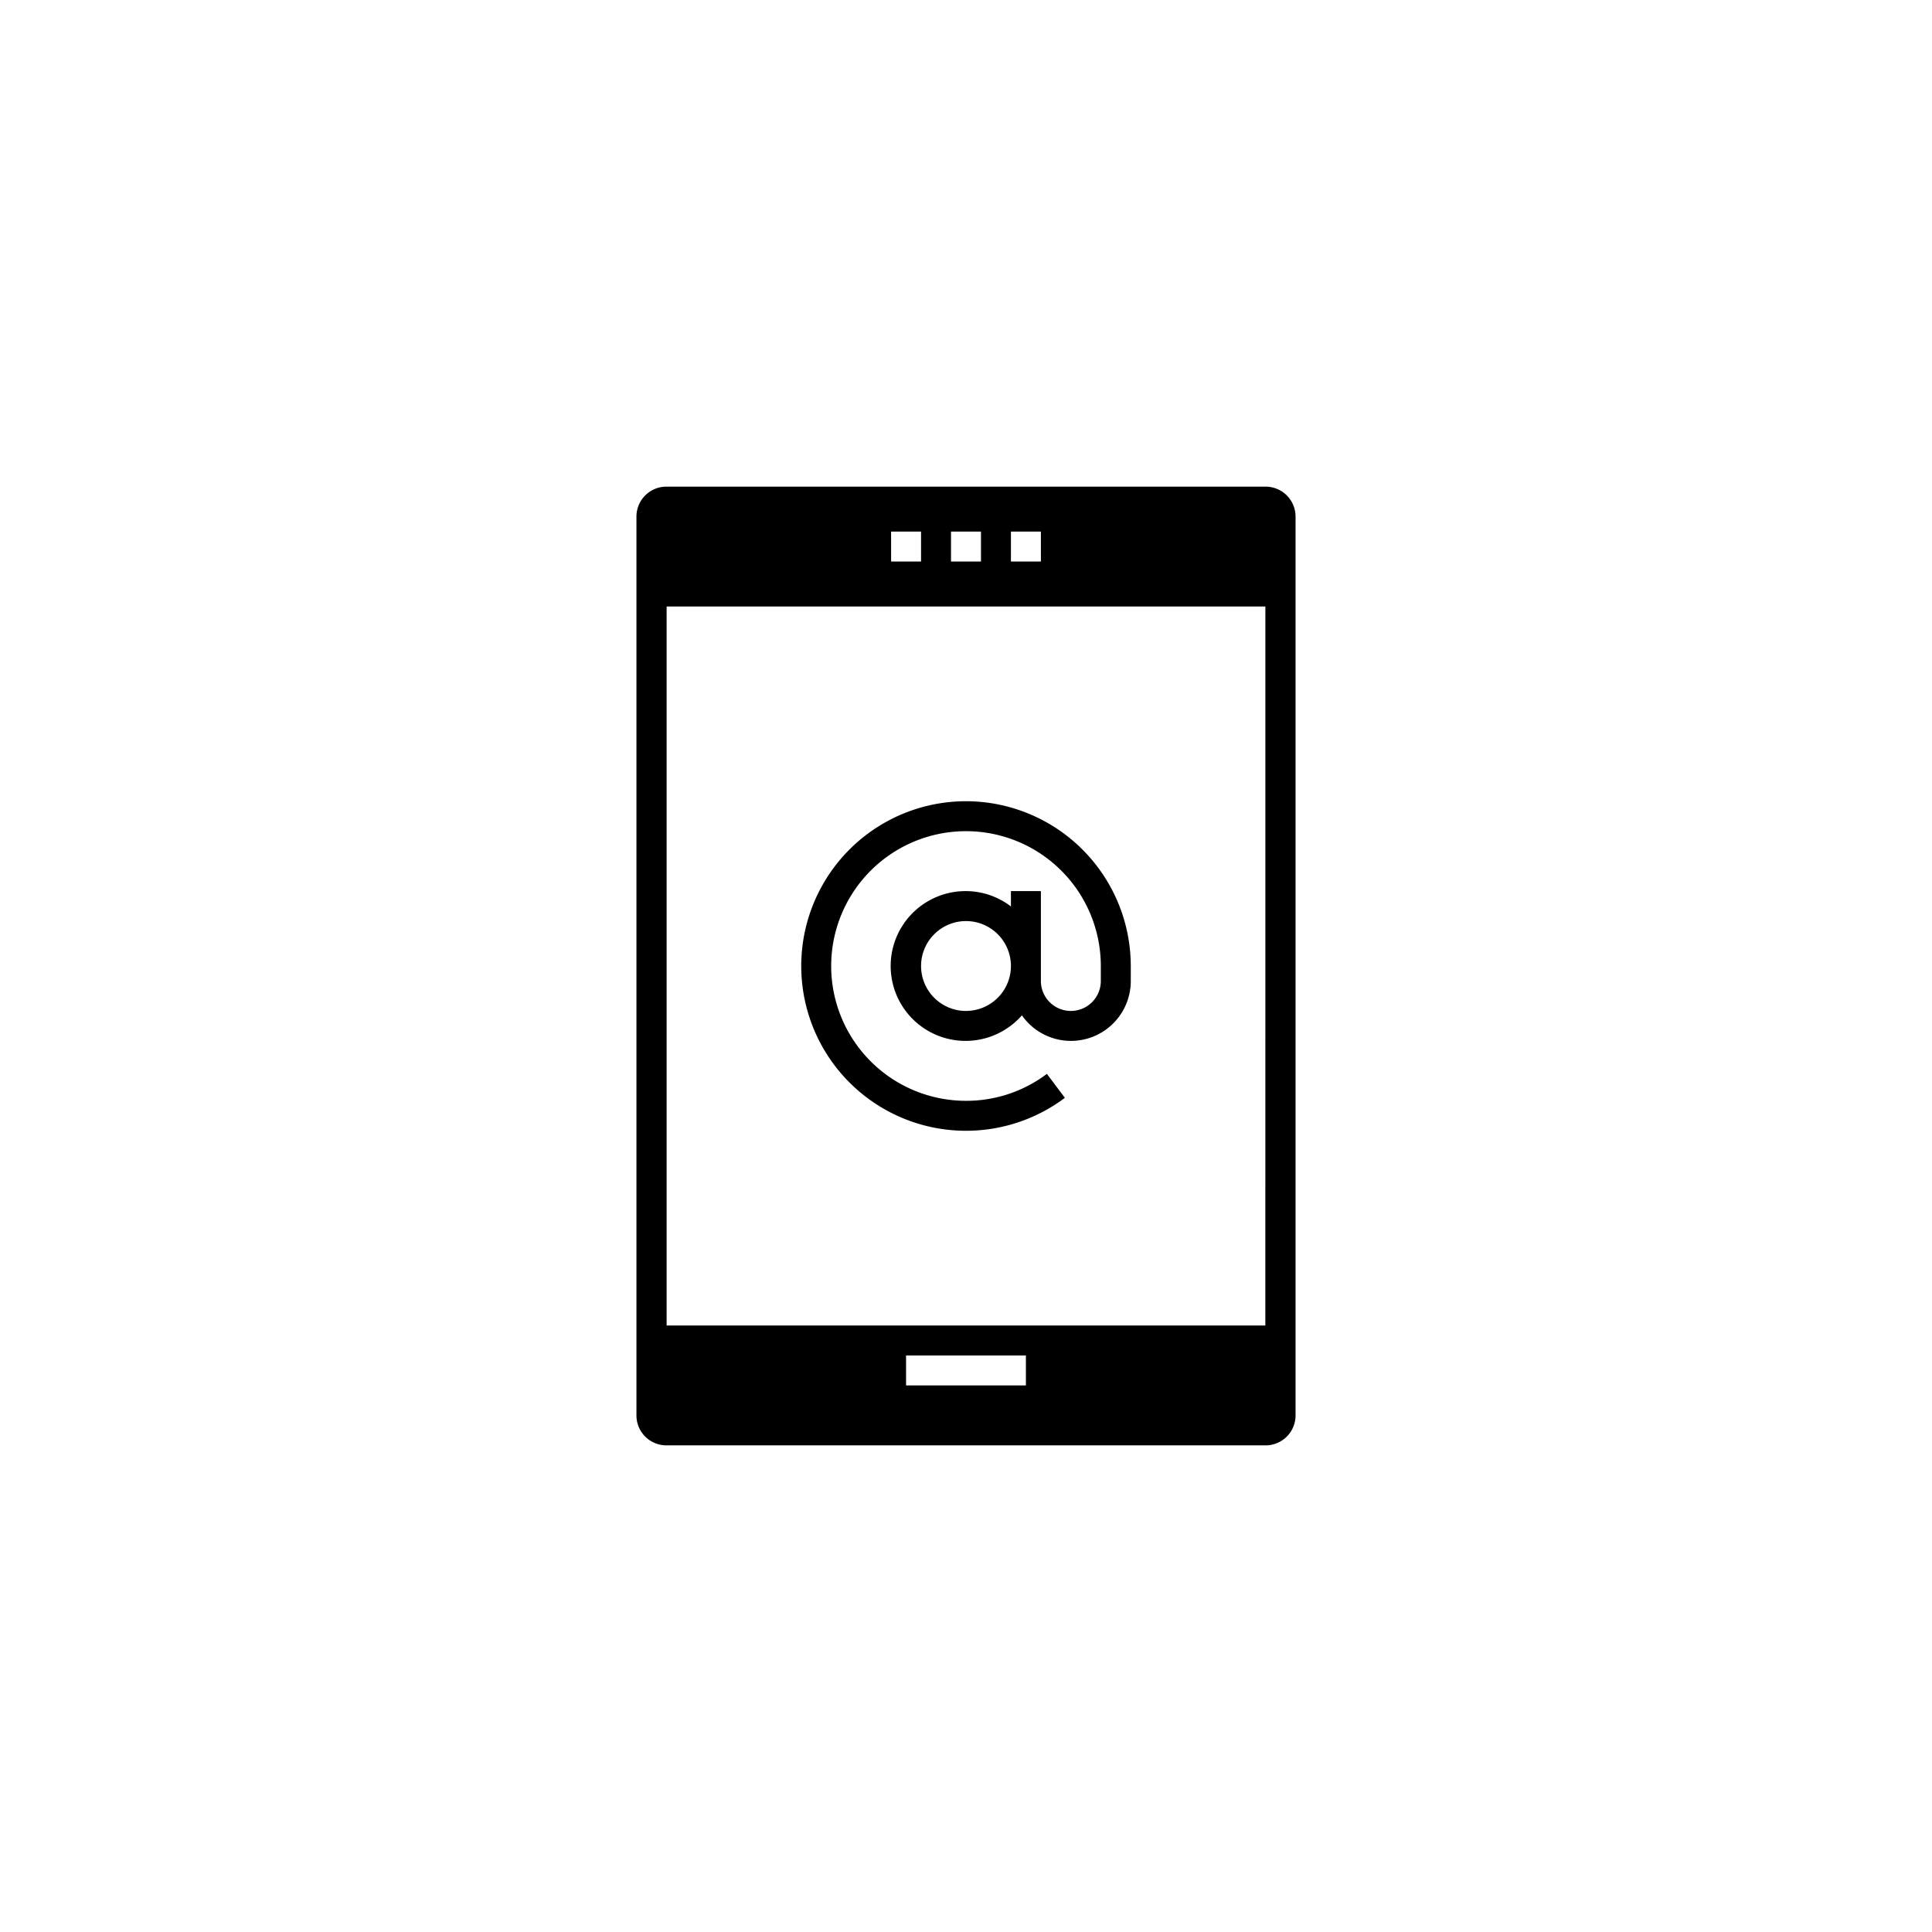
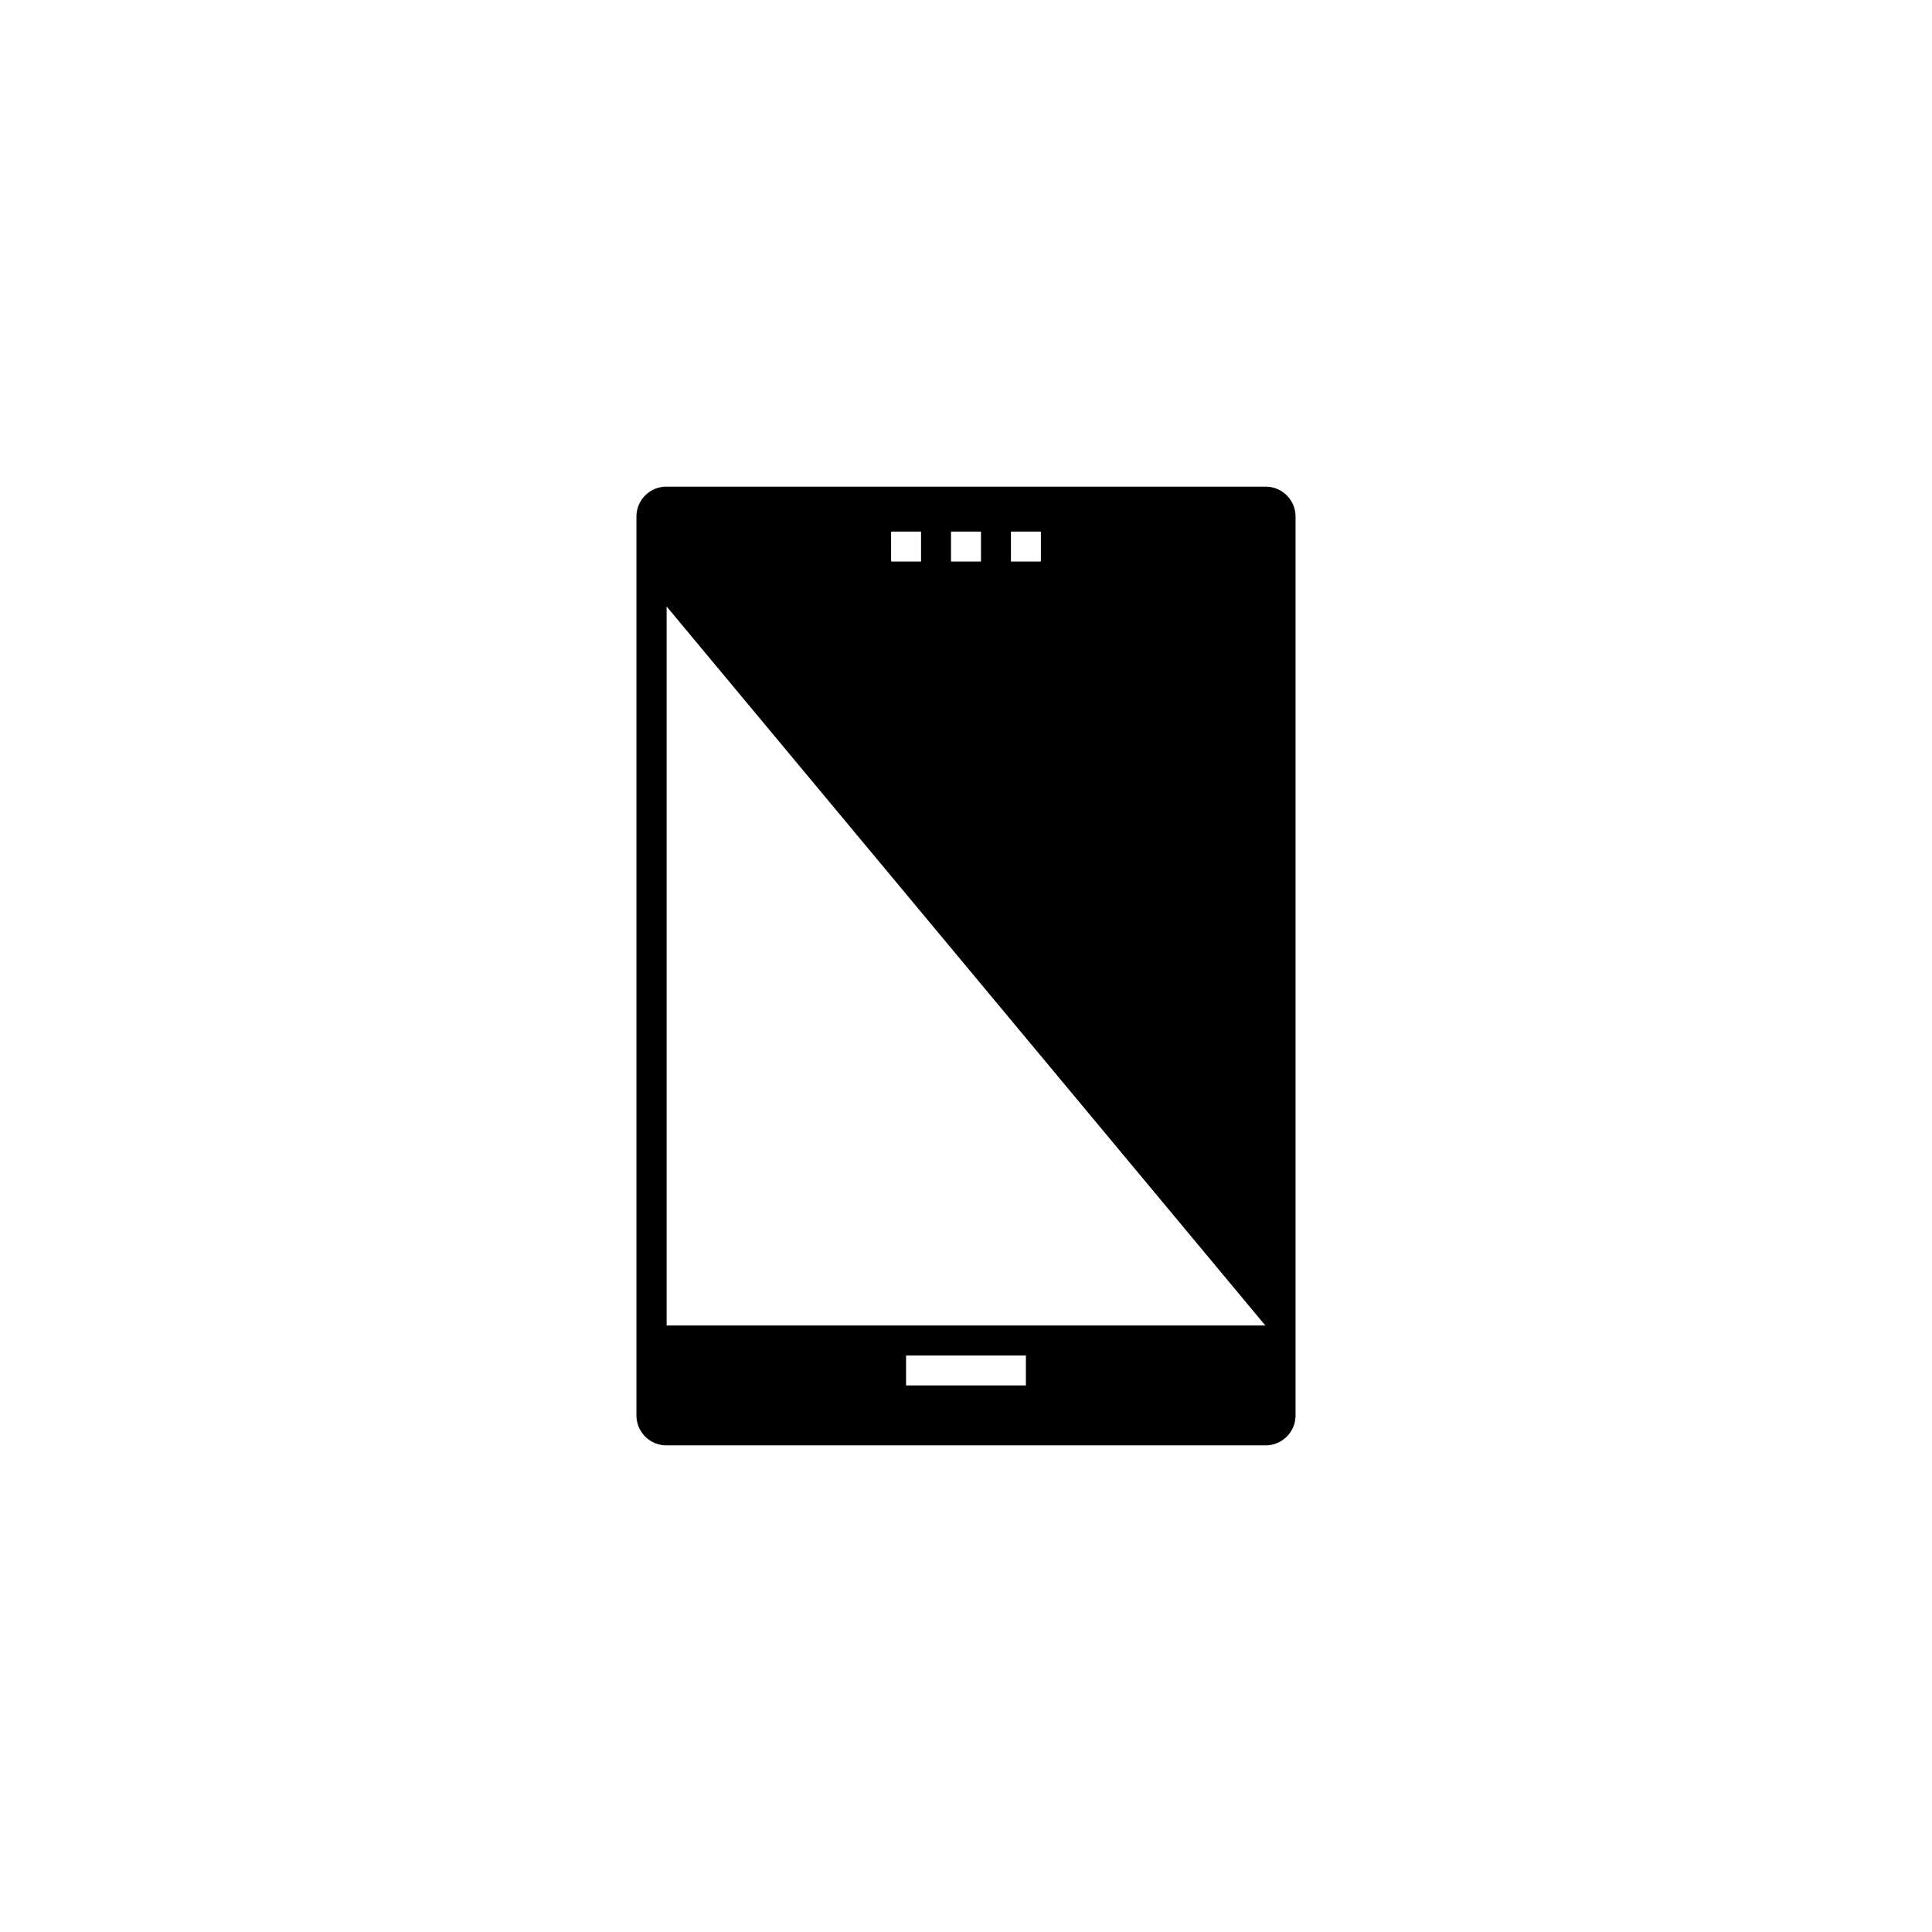
<svg xmlns="http://www.w3.org/2000/svg" id="Layer_1" data-name="Layer 1" viewBox="0 0 128 128">
  <defs>
    <style>.cls-1{fill:#000000;}</style>
  </defs>
-   <path class="cls-1" d="M64,53.083a10.917,10.917,0,1,0,6.551,19.651l-1.192-1.588A8.852,8.852,0,0,1,64,72.932,8.932,8.932,0,1,1,72.932,64v.992a1.985,1.985,0,0,1-3.97,0V59.038H66.977v1.018A4.914,4.914,0,0,0,64,59.038a4.962,4.962,0,1,0,3.704,8.231,3.964,3.964,0,0,0,7.213-2.276V64A10.929,10.929,0,0,0,64,53.083Zm0,13.895A2.977,2.977,0,1,1,66.977,64,2.981,2.981,0,0,1,64,66.977Z" />
-   <path class="cls-1" d="M83.849,32.241H44.151A1.985,1.985,0,0,0,42.166,34.226V93.774a1.985,1.985,0,0,0,1.985,1.985H83.849A1.985,1.985,0,0,0,85.834,93.774V34.226A1.985,1.985,0,0,0,83.849,32.241ZM66.977,35.218h1.985v1.985H66.977Zm-3.97,0h1.985v1.985h-1.985Zm-3.97,0h1.985v1.985H59.038Zm8.932,56.571h-7.94v-1.985h7.94Zm15.864-3.97H44.166V40.181H83.834Z" />
+   <path class="cls-1" d="M83.849,32.241H44.151A1.985,1.985,0,0,0,42.166,34.226V93.774a1.985,1.985,0,0,0,1.985,1.985H83.849A1.985,1.985,0,0,0,85.834,93.774V34.226A1.985,1.985,0,0,0,83.849,32.241ZM66.977,35.218h1.985v1.985H66.977Zm-3.97,0h1.985v1.985h-1.985Zm-3.97,0h1.985v1.985H59.038Zm8.932,56.571h-7.94v-1.985h7.94Zm15.864-3.97H44.166V40.181Z" />
</svg>